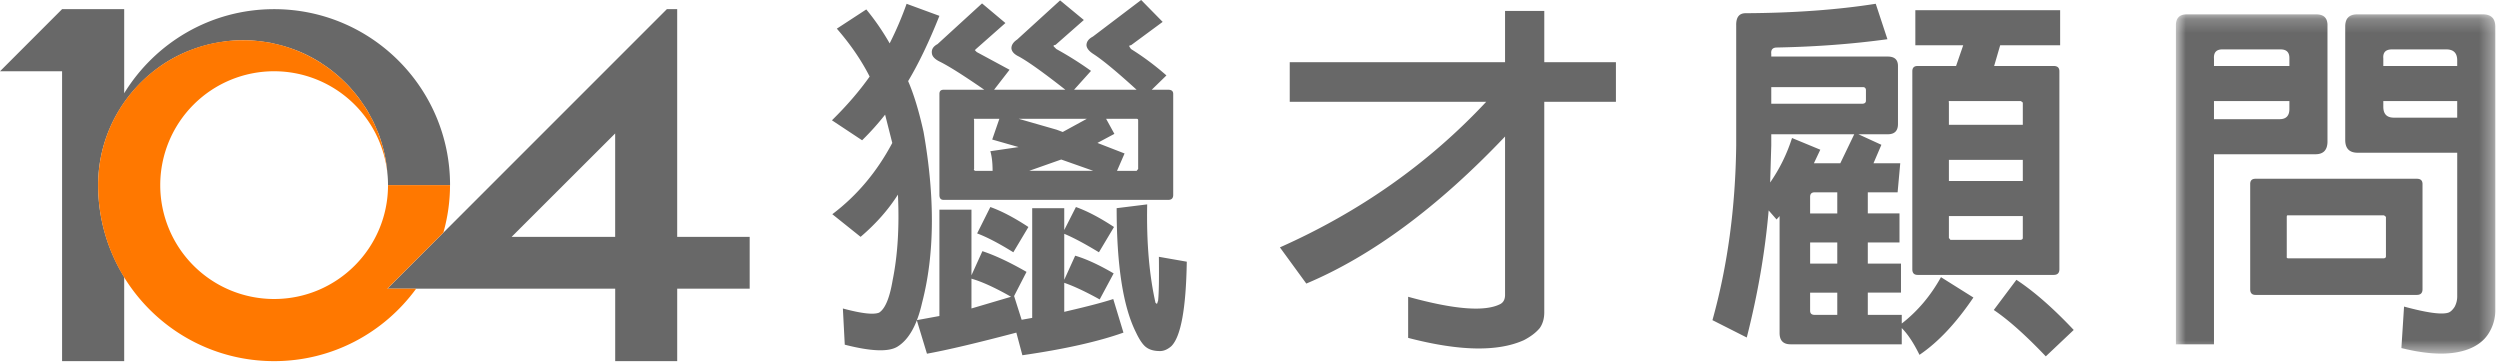
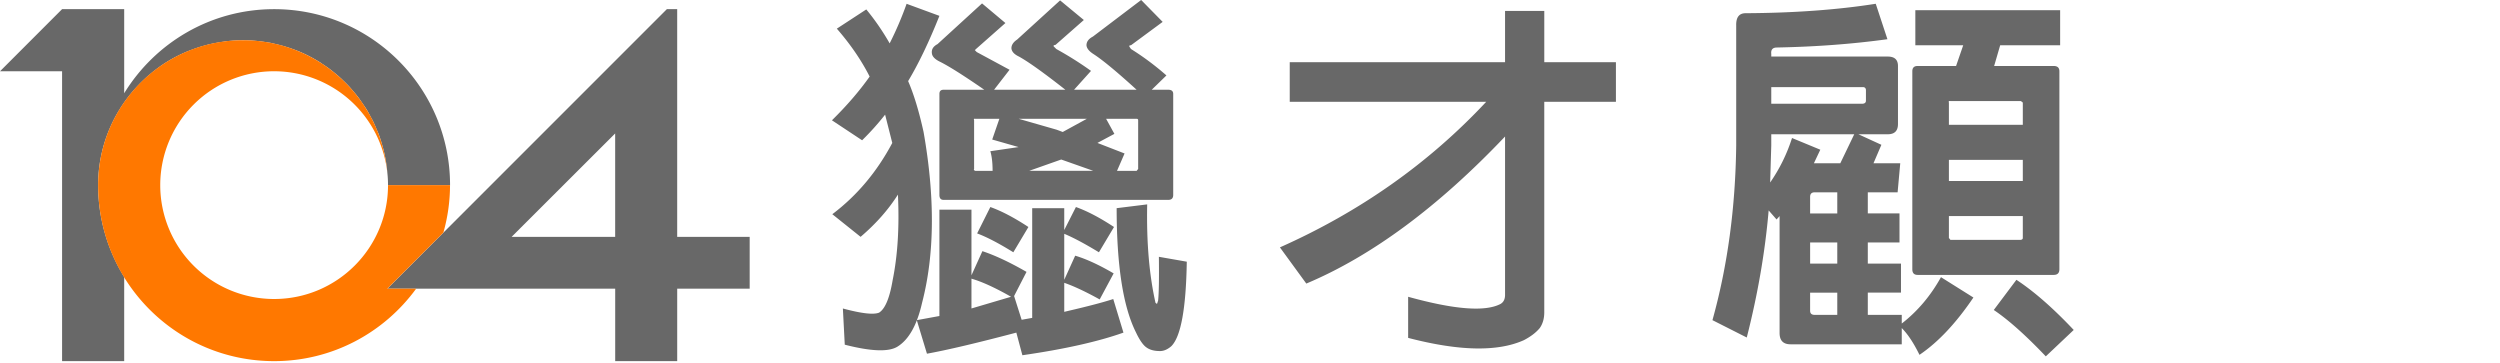
<svg xmlns="http://www.w3.org/2000/svg" xmlns:xlink="http://www.w3.org/1999/xlink" width="179" height="26" viewBox="0 0 179 26">
  <defs>
-     <path id="a" d="M.794.167h22.869V24.46H.794z" />
-   </defs>
+     </defs>
  <g fill="none" fill-rule="evenodd">
    <path d="M27.781 13.256v.002h4.443v-.002c0-6.96-5.638-12.6-12.597-12.6-4.549 0-8.519 2.414-10.735 6.02V.656H4.445L0 5.104h4.445v20.752h4.447v-6.024a12.538 12.538 0 0 1-1.867-6.574c0-2.62.98-5.01 2.582-6.836.04-.043.08-.09.121-.133.223-.248.457-.48.703-.705l.151-.136c.27-.235.551-.459.844-.667.025-.015.045-.035.07-.052a10.49 10.49 0 0 1 1.025-.627c.014-.008.03-.014.043-.022.32-.168.651-.318.988-.453.102-.04.204-.076.307-.113.26-.096.522-.18.791-.252.125-.035.25-.069.377-.098.27-.062.543-.113.818-.154.118-.018.235-.039.356-.055.394-.045.793-.074 1.2-.074.603 0 1.192.06 1.767.158.074.014.152.018.224.034.1.02.196.048.293.07.86.193 1.682.484 2.444.875l.01.006c.28.142.552.3.818.468l.066.05c.242.156.481.32.71.497.021.016.038.034.058.047.228.18.451.367.664.565.018.015.035.037.053.052.211.2.417.405.61.621.022.026.041.053.063.077.188.213.368.43.537.658.073.096.135.201.206.301.11.16.224.316.328.482.102.172.193.353.29.53.053.101.116.201.167.306.097.197.181.402.265.61.04.09.083.175.12.27.11.29.207.587.291.89.003.01.007.017.01.03.173.626.29 1.274.343 1.944.03.274.043.551.043.834M44.047 16.961H36.63l7.416-7.406v7.406zm4.44 0V.656h-.74L27.736 20.668h16.312v5.191h4.44v-5.19h5.189V16.96h-5.188z" fill="#686868" />
    <path d="m27.734 20.666 4.012-4.012a12.58 12.58 0 0 0 .476-3.398h-4.44c0 4.5-3.65 8.152-8.155 8.152a8.15 8.15 0 0 1-8.153-8.152 8.151 8.151 0 0 1 8.153-8.154 8.155 8.155 0 0 1 8.11 7.314C27.31 7.082 22.853 2.881 17.4 2.881c-5.734 0-10.375 4.646-10.375 10.375 0 6.957 5.64 12.601 12.602 12.601 4.185 0 7.881-2.048 10.172-5.19h-2.065z" fill="#FF7800" />
    <path d="M82.139 14.634c-.054 2.7.145 5.05.595 7.048l.107.08.08-.242c.055-.487.073-1.531.055-3.133l1.998.35c-.054 3.349-.423 5.365-1.106 6.049-.271.234-.541.35-.811.35-.396 0-.711-.08-.944-.241-.253-.162-.514-.532-.784-1.108-.918-1.836-1.377-4.797-1.377-8.882l2.187-.271zm-2.16-2.402h1.404l.109-.135V8.613c0-.072-.037-.108-.11-.108h-2.185l.593 1.08-1.214.649 1.943.755-.54 1.243zm-3.995-.811-2.295.81h4.59l-2.295-.81zm.107-1.971 1.729-.945h-4.888l2.728.783.43.162zm-5.183 5.373c.809.289 1.718.766 2.726 1.43l-1.08 1.81c-1.044-.648-1.908-1.097-2.592-1.35l.946-1.89zm.647-6.318h-1.728c-.09-.017-.117.019-.081.108v3.484c-.036.054-.01.099.08.135h1.244c0-.577-.055-1.044-.162-1.405l2.024-.297-1.89-.54.513-1.485zm-1.998 11.448v2.133l2.835-.837c-1.134-.647-2.078-1.08-2.835-1.296zm14.095-5.642H67.559c-.198 0-.297-.117-.297-.352V6.724c0-.198.099-.298.297-.298h2.916c-1.458-1.008-2.511-1.674-3.158-1.998-.378-.18-.577-.387-.595-.62-.036-.271.099-.487.405-.65L70.314.244l1.674 1.405L69.88 3.51l-.081.08.135.137 2.35 1.268-1.108 1.43h5.104c-1.531-1.204-2.638-1.997-3.322-2.375-.341-.161-.522-.36-.54-.594 0-.233.135-.44.406-.621L75.903.028l1.7 1.404-2.025 1.78c-.126.02-.171.056-.134.109l.188.189c.882.486 1.71 1.009 2.485 1.566l-1.215 1.35h4.48c-1.421-1.296-2.456-2.15-3.103-2.564-.307-.2-.47-.406-.487-.622 0-.252.153-.46.459-.621l3.456-2.62 1.539 1.568-2.268 1.673c-.108 0-.144.037-.108.109l.108.16a19.327 19.327 0 0 1 2.538 1.892l-1.053 1.025h1.189c.233 0 .35.1.35.298v7.235c0 .235-.117.352-.35.352zM76.2 22.329l.215-.053c1.476-.342 2.575-.63 3.294-.865l.73 2.404c-1.82.647-4.231 1.187-7.237 1.62l-.432-1.62c-2.79.737-4.923 1.242-6.4 1.51l-.728-2.402 1.62-.297v-7.614h2.295v4.698l.783-1.727c.918.305 1.97.8 3.159 1.484l-.89 1.729.54 1.7.756-.135v-7.856H76.2v1.565l.836-1.647c.81.289 1.719.766 2.727 1.43l-1.08 1.81c-1.008-.612-1.836-1.053-2.483-1.323v3.294l.783-1.727c.79.233 1.709.657 2.754 1.268l-1 1.864c-1.008-.558-1.854-.954-2.537-1.19v2.08zM63.374 8.208a18.852 18.852 0 0 1-1.647 1.836l-2.16-1.431c1.062-1.043 1.962-2.087 2.7-3.131-.594-1.17-1.377-2.313-2.35-3.43L62.026.675c.61.738 1.17 1.549 1.674 2.43A24.14 24.14 0 0 0 64.913.272l2.349.863c-.738 1.854-1.484 3.412-2.24 4.672.413.954.782 2.169 1.106 3.644.828 4.699.792 8.776-.108 12.232-.36 1.583-.944 2.627-1.755 3.132-.63.395-1.89.35-3.78-.136l-.135-2.592c1.332.36 2.196.459 2.593.297.43-.27.756-1.043.97-2.321.36-1.765.488-3.808.379-6.13-.684 1.08-1.575 2.089-2.673 3.024l-2.025-1.62c1.764-1.332 3.195-3.032 4.293-5.102l-.513-2.026zM92.345 7.29V4.455h15.417V.783h2.809v3.672h5.129V7.29h-5.13v15.066c0 .451-.108.828-.324 1.134-.27.324-.648.612-1.133.864-1.873.846-4.636.792-8.29-.162v-2.943c3.312.918 5.517 1.09 6.615.513.217-.125.324-.341.324-.648V9.774c-4.788 5.04-9.531 8.55-14.23 10.53l-1.89-2.592c5.743-2.556 10.666-6.029 14.77-10.422H92.345zM144.374 20.034c1.26.828 2.628 2.025 4.104 3.591l-1.999 1.89c-1.44-1.512-2.681-2.619-3.725-3.32l1.62-2.16zm-4.833-4.562v1.565l.107.135h5.049c.09-.018.136-.063.136-.135v-1.565h-5.292zm0-2.512h5.292v-1.512h-5.292v1.512zm5.292-4.023V7.344l-.136-.108h-5.049c-.107-.017-.143.018-.107.108v1.593h5.292zm2.214 10.746H137.3c-.252 0-.378-.135-.378-.405V5.103c0-.252.126-.378.378-.378h2.754l.512-1.485h-3.428V.73h10.368v2.51h-4.293l-.433 1.485h4.267c.269 0 .405.126.405.378v14.175c0 .27-.136.405-.405.405zm-15.498 1.27h-1.945v1.295c0 .198.109.297.325.297h1.62v-1.593zm-1.944-2.08h1.944v-1.512h-1.944v1.512zm1.944-5.103h-1.62c-.216 0-.325.108-.325.324v1.188h1.945V13.77zm-4.726-7.533v1.188h6.562c.143-.018.216-.09.216-.216v-.783c-.018-.125-.09-.189-.216-.189h-6.562zm5.941 3.375h-5.941v.783l-.08 2.673a11.955 11.955 0 0 0 1.566-3.186l2.025.837-.459.972h1.89l.999-2.079zm3.402 15.04h-7.965c-.522 0-.783-.27-.783-.81v-8.37l-.216.242-.567-.648c-.252 2.952-.775 5.986-1.567 9.1l-2.457-1.243c1.08-3.869 1.648-8.046 1.701-12.528V1.836c-.017-.594.208-.89.675-.89 3.474-.018 6.579-.244 9.316-.676l.837 2.538c-2.485.342-5.121.54-7.912.594-.305 0-.441.153-.405.46v.188h8.344c.485 0 .728.225.728.675v4.158c0 .486-.243.73-.728.73h-2.106l1.647.755-.567 1.323h1.917l-.189 2.08h-2.134v1.511h2.269v2.08h-2.269v1.511h2.376v2.08h-2.376v1.592h2.431v.621c1.134-.882 2.069-1.988 2.808-3.32l2.322 1.457c-1.242 1.836-2.529 3.204-3.861 4.104-.415-.847-.837-1.485-1.269-1.917v1.161z" fill="#686868" />
    <g transform="translate(155 .86)">
      <mask id="b" fill="#fff">
        <use xlink:href="#a" />
      </mask>
      <path d="M15.645 6.377v.405c0 .522.252.782.756.782h4.535V6.377h-5.291zm5.291-2.511V3.46c0-.522-.26-.783-.782-.783h-3.889c-.45 0-.657.216-.62.648v.54h5.291zm-7.127 6.21c-.595 0-.891-.306-.891-.918V1.03c0-.576.288-.864.864-.864h8.99c.595 0 .892.297.892.89v20.385a3.07 3.07 0 0 1-.46 1.539c-.27.45-.675.8-1.215 1.054-1.206.558-2.889.567-5.049.027l.19-2.97c1.655.45 2.718.594 3.186.43.143-.052.288-.187.431-.403a1.57 1.57 0 0 0 .19-.756V10.076h-7.129zM8.84 14.558c-.072-.018-.108.018-.108.108V17.5c-.019.09.016.135.107.135h6.858c.09-.018.136-.063.136-.135v-2.835l-.136-.108H8.841zm9.207 5.697H6.492c-.253 0-.378-.135-.378-.405v-7.534c0-.251.125-.377.378-.377h11.555c.27 0 .405.126.405.377v7.534c0 .27-.135.405-.405.405zM3.521 6.377v1.296H8.22c.467 0 .701-.243.701-.73v-.566h-5.4zm5.4-2.511v-.567c0-.414-.208-.621-.622-.621H4.17c-.469-.018-.684.207-.648.675v.513h5.4zM11.648.95v8.369c-.018.578-.306.865-.864.865H3.521v13.608H.795V.95c0-.522.262-.783.783-.783h9.261c.54 0 .81.26.81.783z" fill="#686868" mask="url(#b)" />
    </g>
  </g>
</svg>